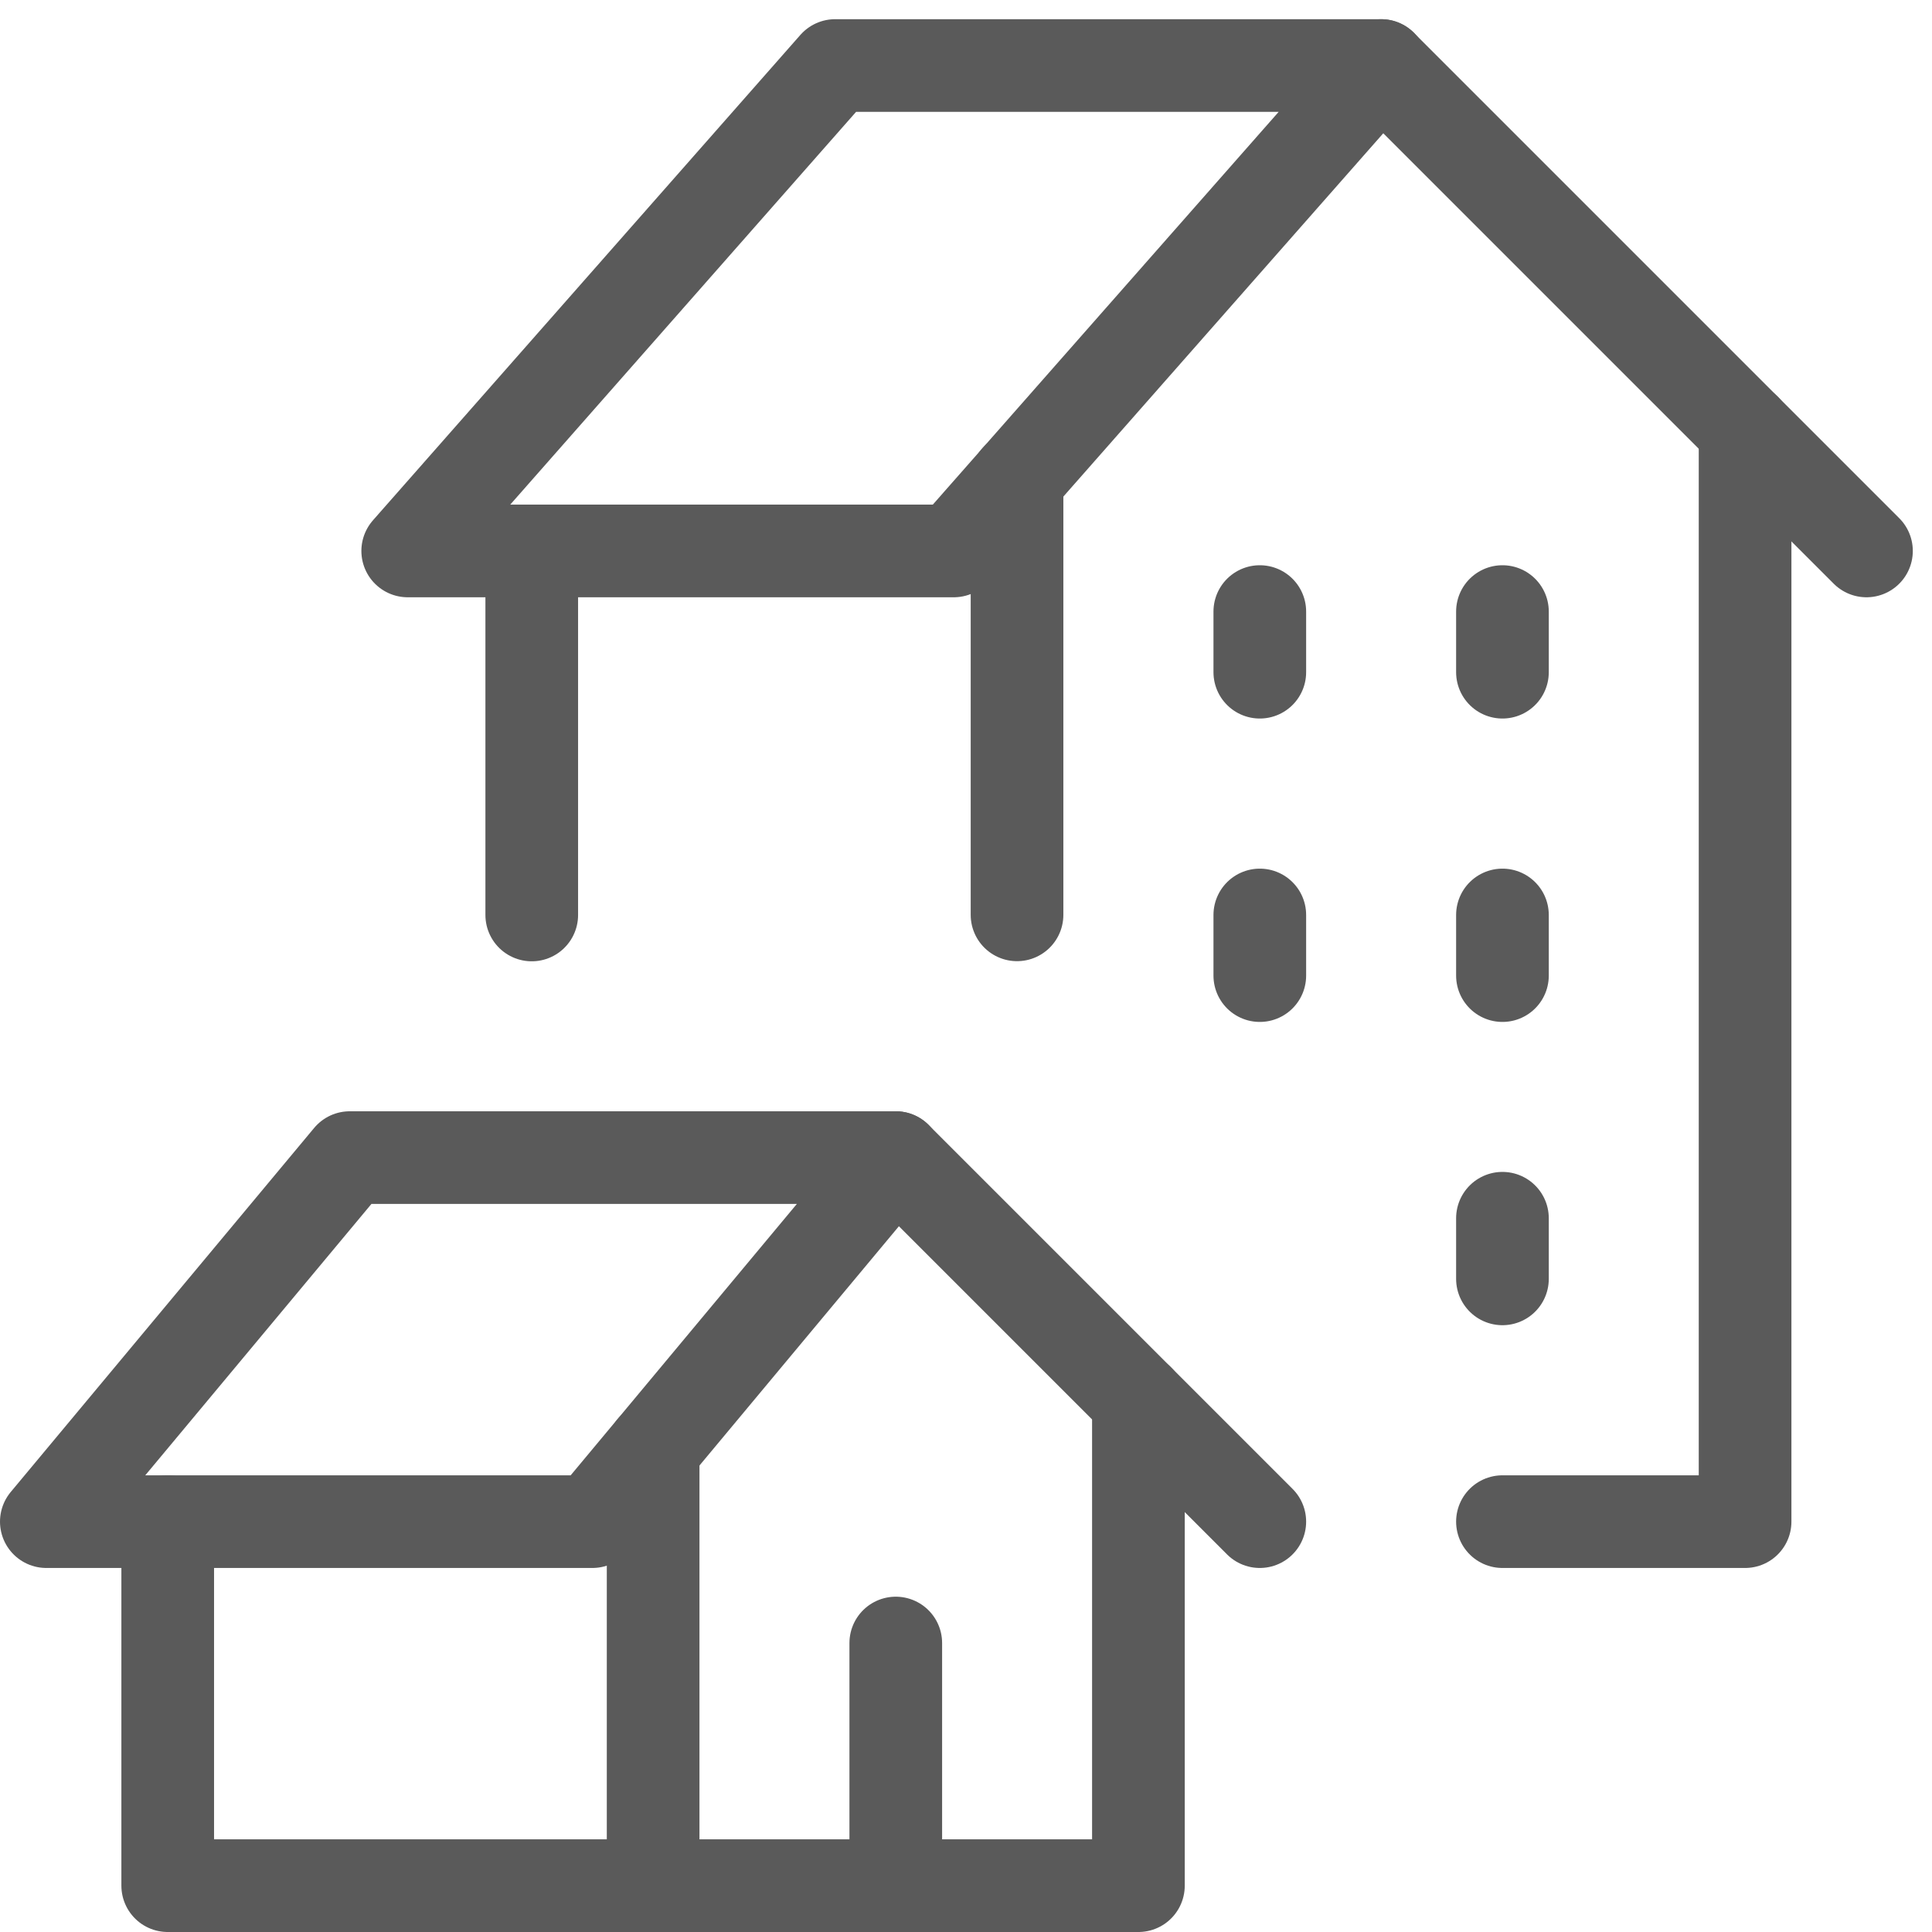
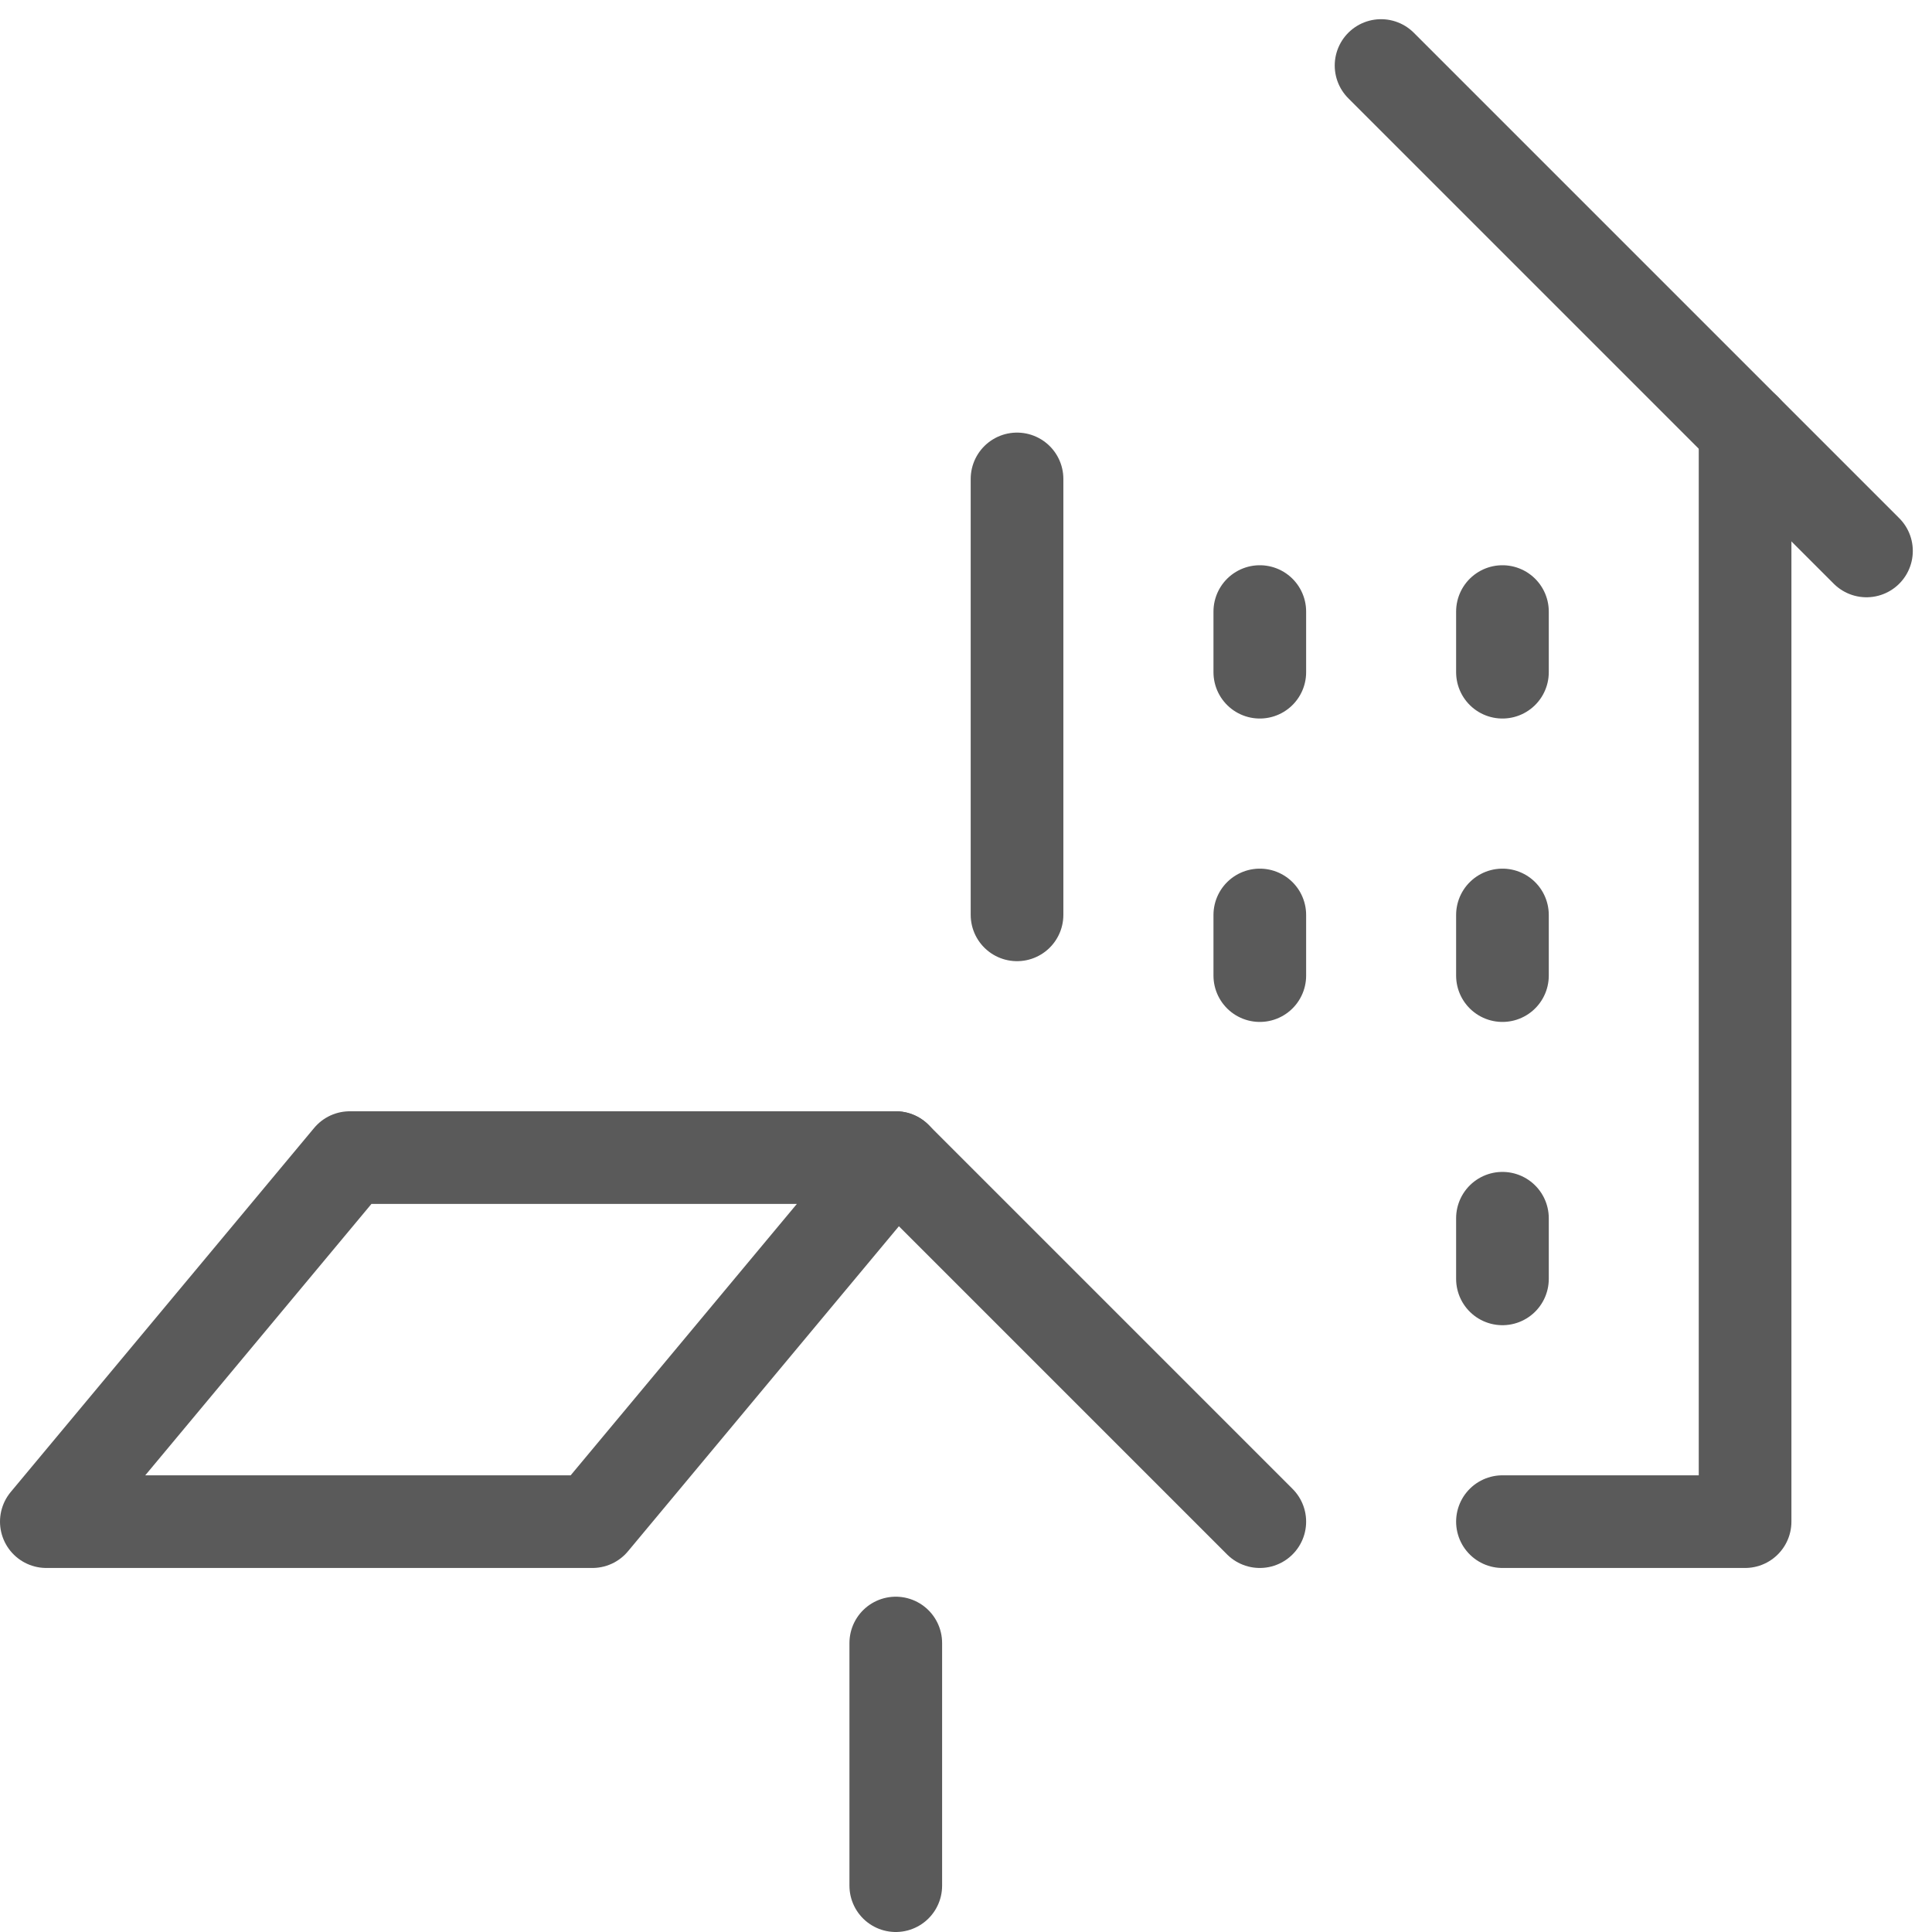
<svg xmlns="http://www.w3.org/2000/svg" width="14.595" height="14.595" viewBox="0 0 14.595 14.595">
  <defs>
    <style>
            .prefix__cls-1{fill:none;stroke:#5a5a5a;stroke-linecap:round;stroke-linejoin:round;stroke-width:.7px}
        </style>
  </defs>
  <g id="prefix__icon_floors" data-name="icon/floors" transform="translate(.35 .495)">
    <g id="prefix__Group_28" data-name="Group 28">
      <g id="prefix__building-house">
-         <path id="prefix__Shape_242" d="M423.917 351.742v3.667h-3.667" class="prefix__cls-1" data-name="Shape 242" transform="translate(-415.667 -341.659)" />
        <path id="prefix__Shape_243" d="M423.25 354.742v1.833" class="prefix__cls-1" data-name="Shape 243" transform="translate(-416.833 -342.825)" />
-         <path id="prefix__Shape_244" d="M417.917 352.342v3.3h-3.667v-2.75" class="prefix__cls-1" data-name="Shape 244" transform="translate(-413.333 -341.892)" />
        <path id="prefix__Shape_245" d="M416.875 351.492l2.292-2.75h-4.125l-2.292 2.75z" class="prefix__cls-1" data-name="Shape 245" transform="translate(-412.75 -340.492)" />
        <path id="prefix__Shape_246" d="M426 351.492l-2.75-2.75" class="prefix__cls-1" data-name="Shape 246" transform="translate(-416.833 -340.492)" />
-         <path id="prefix__Shape_247" d="M421.342 338.909l3.229-3.667h-4.125l-3.229 3.667z" class="prefix__cls-1" data-name="Shape 247" transform="translate(-414.487 -335.242)" />
        <path id="prefix__Shape_248" d="M432.917 338.909l-3.667-3.667" class="prefix__cls-1" data-name="Shape 248" transform="translate(-419.167 -335.242)" />
        <path id="prefix__Shape_249" d="M424.75 340.353v3.293" class="prefix__cls-1" data-name="Shape 249" transform="translate(-417.417 -337.23)" />
        <path id="prefix__Shape_250" d="M432.583 339.742v8.25h-1.833" class="prefix__cls-1" data-name="Shape 250" transform="translate(-419.75 -336.992)" />
-         <path id="prefix__Shape_251" d="M418.75 343.992v-2.75" class="prefix__cls-1" data-name="Shape 251" transform="translate(-415.083 -337.575)" />
        <path id="prefix__Shape_252" d="M427.75 341.992v.458" class="prefix__cls-1" data-name="Shape 252" transform="translate(-418.583 -337.867)" />
        <path id="prefix__Shape_253" d="M430.75 341.992v.458" class="prefix__cls-1" data-name="Shape 253" transform="translate(-419.75 -337.867)" />
        <path id="prefix__Shape_254" d="M427.75 345.742v.458" class="prefix__cls-1" data-name="Shape 254" transform="translate(-418.583 -339.325)" />
        <path id="prefix__Shape_255" d="M430.75 345.742v.458" class="prefix__cls-1" data-name="Shape 255" transform="translate(-419.75 -339.325)" />
        <path id="prefix__Shape_256" d="M430.75 349.492v.458" class="prefix__cls-1" data-name="Shape 256" transform="translate(-419.75 -340.784)" />
      </g>
    </g>
  </g>
</svg>